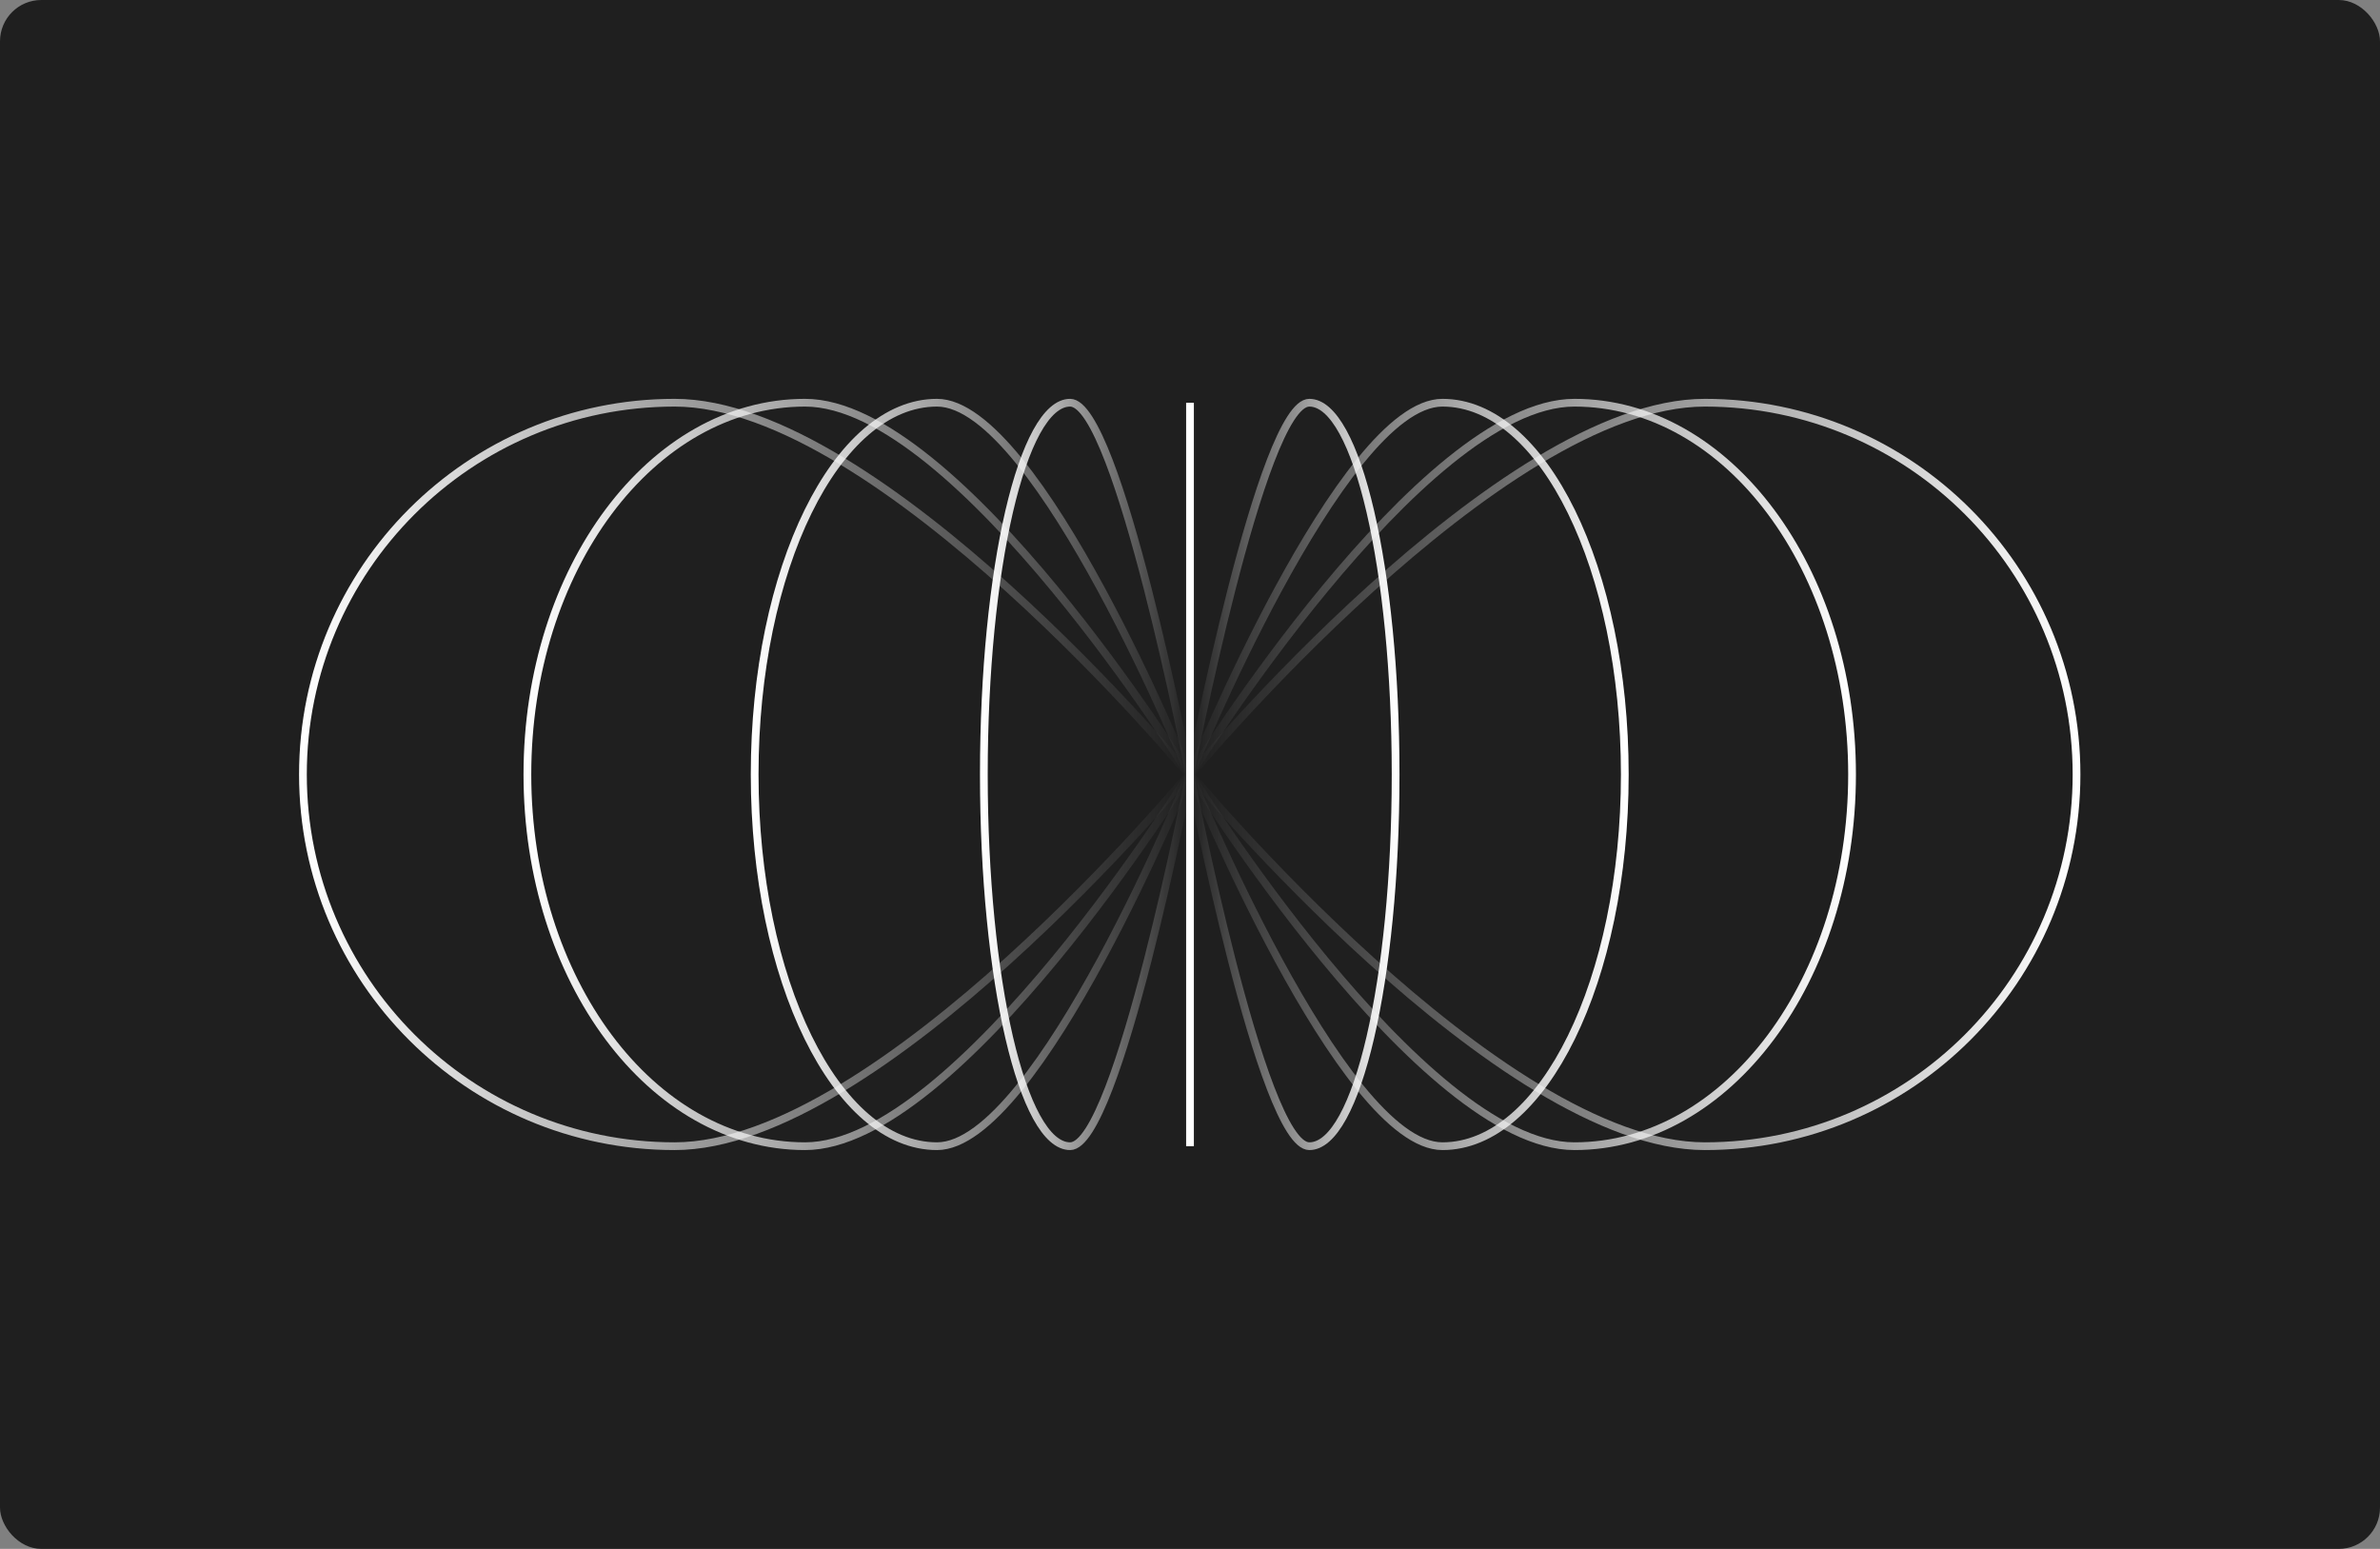
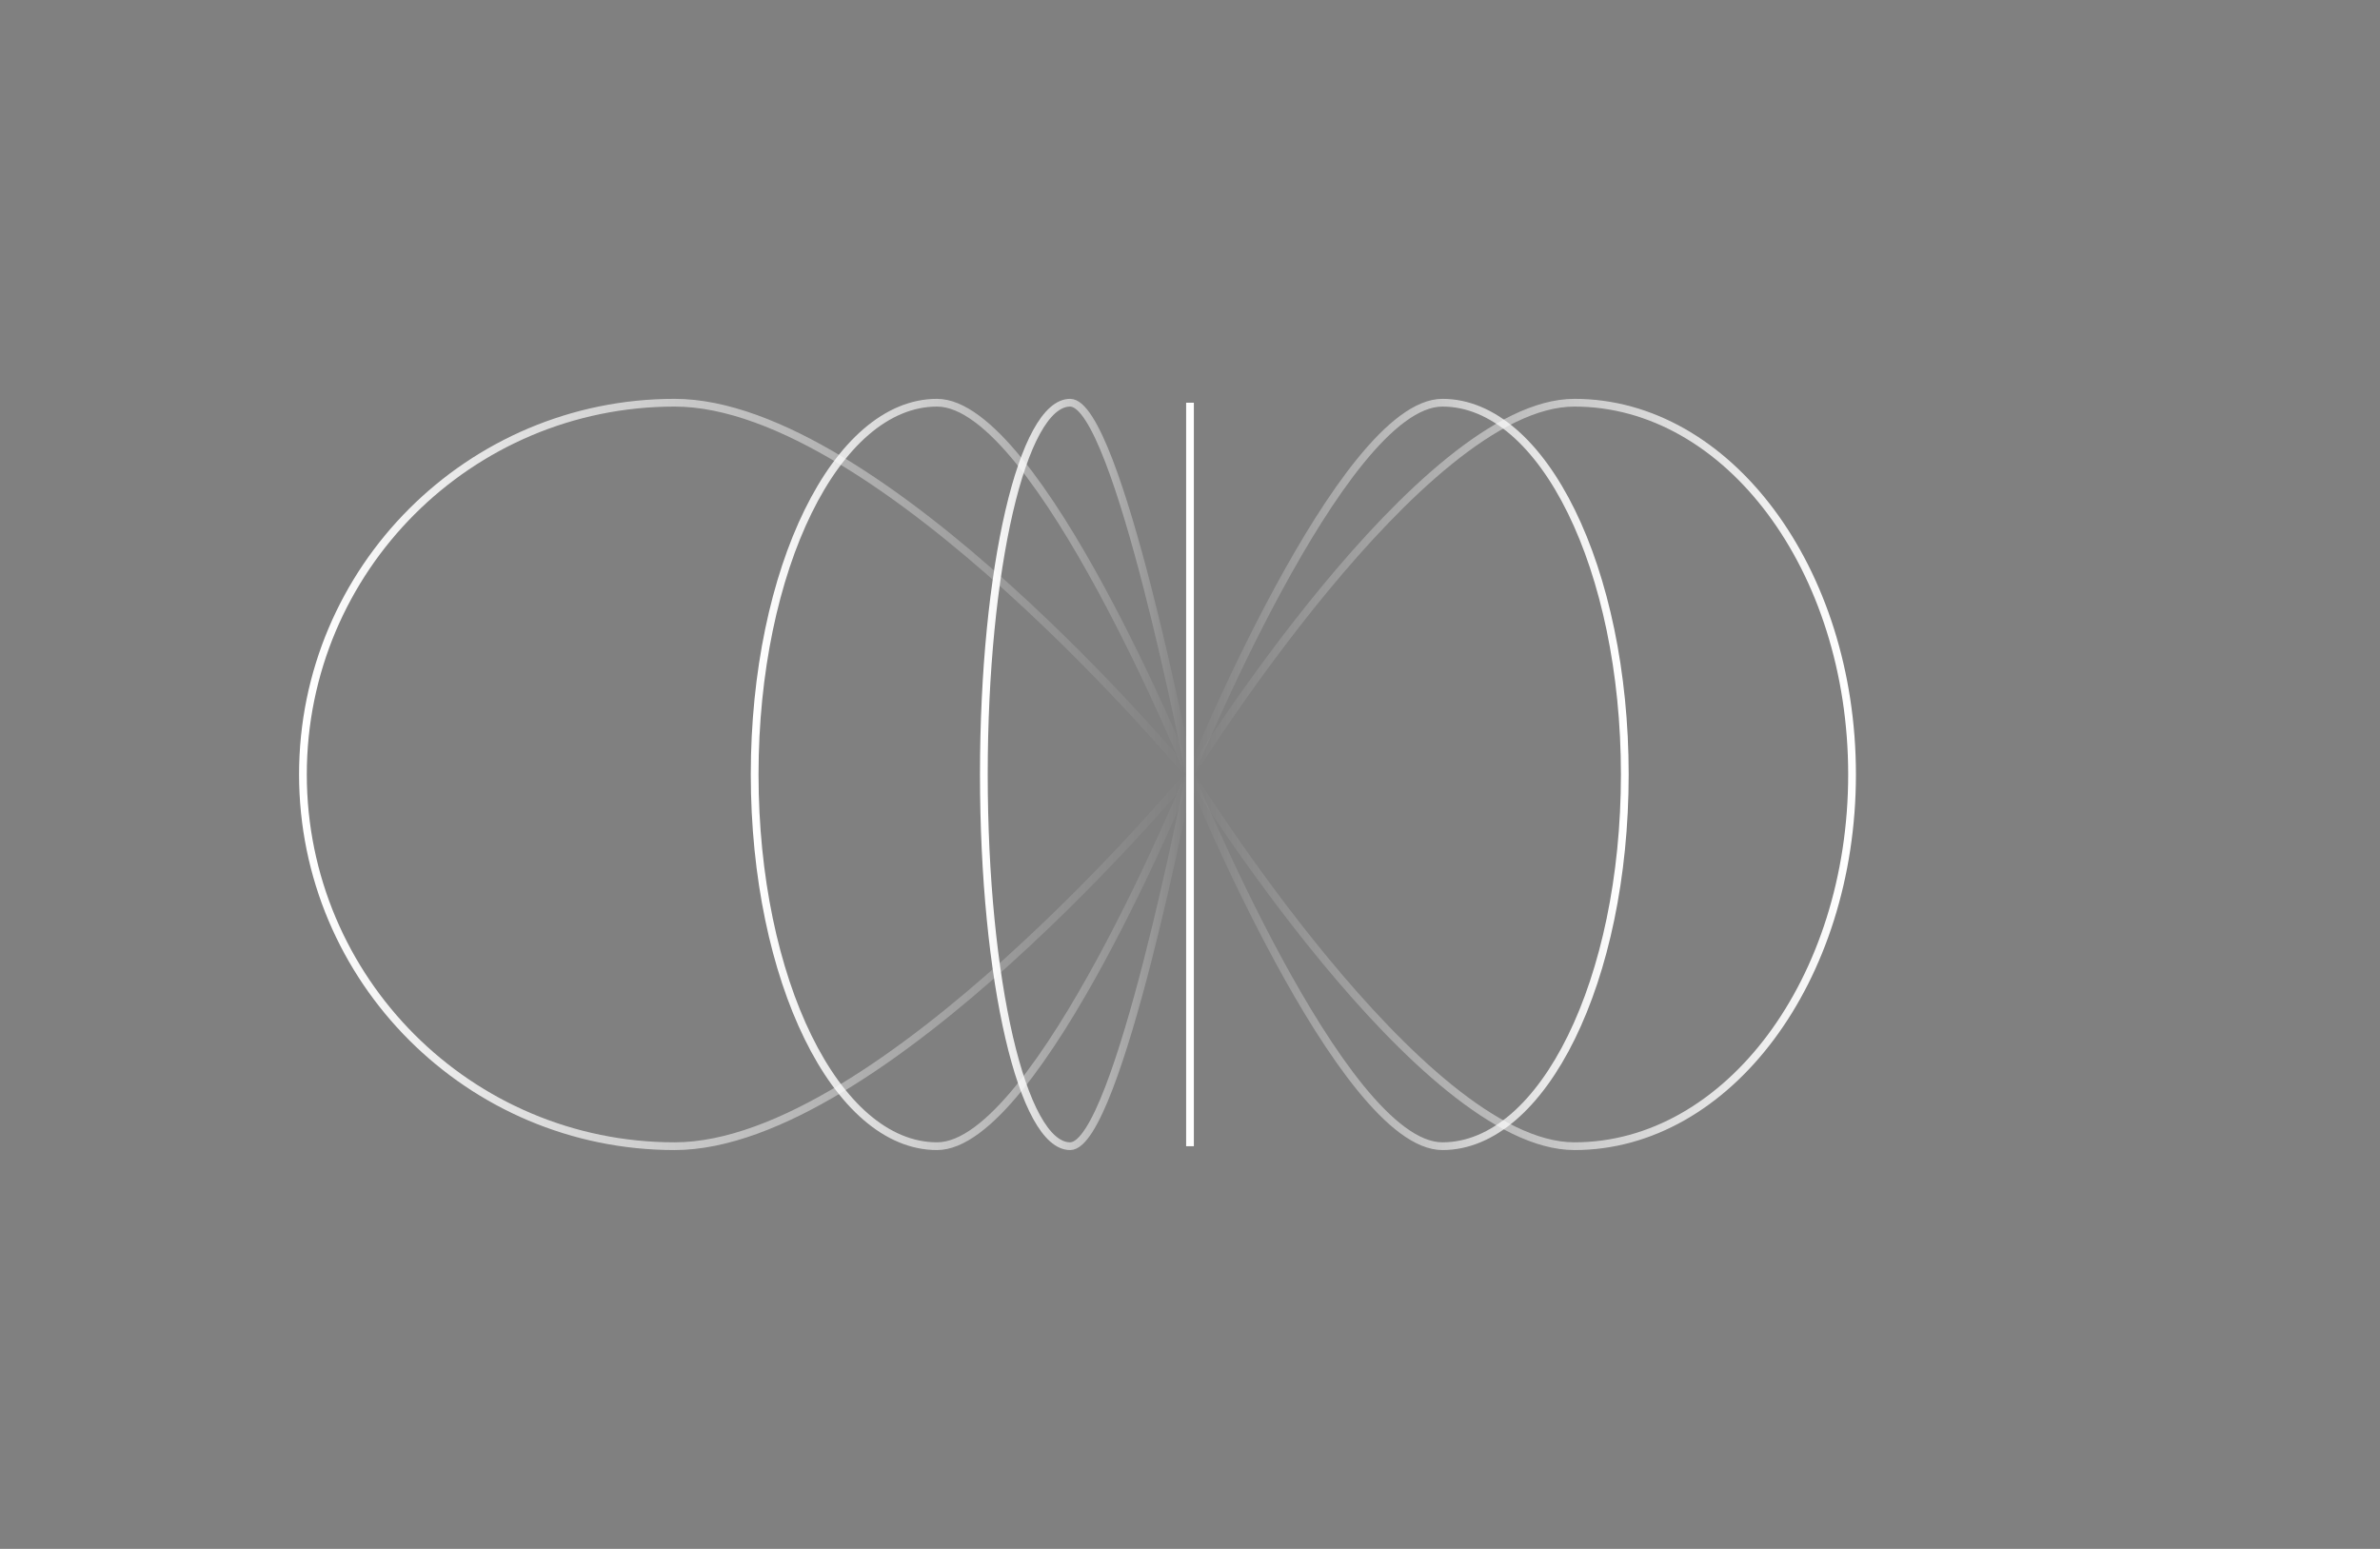
<svg xmlns="http://www.w3.org/2000/svg" width="922" height="600" viewBox="0 0 922 600" fill="none">
  <rect x="0" y="0" width="922" height="600" fill="#808080" stroke="none" />
-   <rect width="922" height="600" rx="16" fill="#1F1F1F" />
-   <path d="M461.379 300C461.379 300 580.909 444 660.438 444C739.967 444 804.438 379.529 804.438 300C804.438 220.471 739.967 156 660.438 156C580.909 156 461.379 300 461.379 300Z" stroke="url(#paint0_linear_676_37060)" stroke-width="3" />
  <path d="M460.414 300C460.414 300 340.884 156 261.355 156C181.826 156 117.355 220.471 117.355 300C117.355 379.529 181.826 444 261.355 444C340.884 444 460.414 300 460.414 300Z" stroke="url(#paint1_linear_676_37060)" stroke-width="3" />
  <path d="M461.251 300C461.251 300 550.526 444 609.925 444C669.324 444 717.477 379.529 717.477 300C717.477 220.471 669.324 156 609.925 156C550.526 156 461.251 300 461.251 300Z" stroke="url(#paint2_linear_676_37060)" stroke-width="3" />
-   <path d="M460.534 300C460.534 300 371.259 156 311.86 156C252.461 156 204.309 220.471 204.309 300C204.309 379.529 252.461 444 311.86 444C371.259 444 460.534 300 460.534 300Z" stroke="url(#paint3_linear_676_37060)" stroke-width="3" />
  <path d="M461.13 300C461.13 300 519.772 444 558.79 444C597.808 444 629.438 379.529 629.438 300C629.438 220.471 597.808 156 558.79 156C519.772 156 461.13 300 461.13 300Z" stroke="url(#paint4_linear_676_37060)" stroke-width="3" />
  <path d="M460.659 300C460.659 300 402.017 156 362.999 156C323.982 156 292.352 220.471 292.352 300C292.352 379.529 323.982 444 362.999 444C402.017 444 460.659 300 460.659 300Z" stroke="url(#paint5_linear_676_37060)" stroke-width="3" />
-   <path d="M461.008 300C461.008 300 488.758 444 507.222 444C525.685 444 540.652 379.529 540.652 300C540.652 220.471 525.685 156 507.222 156C488.758 156 461.008 300 461.008 300Z" stroke="url(#paint6_linear_676_37060)" stroke-width="3" />
  <path d="M460.785 300C460.785 300 433.035 156 414.571 156C396.108 156 381.141 220.471 381.141 300C381.141 379.529 396.108 444 414.571 444C433.035 444 460.785 300 460.785 300Z" stroke="url(#paint7_linear_676_37060)" stroke-width="3" />
  <path d="M461 300V444C461 444 461 379.529 461 300C461 220.471 461 156 461 156V300Z" stroke="white" stroke-width="3" />
  <defs>
    <linearGradient id="paint0_linear_676_37060" x1="804.793" y1="300" x2="461.793" y2="300" gradientUnits="userSpaceOnUse">
      <stop stop-color="white" />
      <stop offset="1" stop-color="white" stop-opacity="0" />
    </linearGradient>
    <linearGradient id="paint1_linear_676_37060" x1="117" y1="300" x2="460" y2="300" gradientUnits="userSpaceOnUse">
      <stop stop-color="white" />
      <stop offset="1" stop-color="white" stop-opacity="0" />
    </linearGradient>
    <linearGradient id="paint2_linear_676_37060" x1="717.742" y1="300" x2="461.56" y2="300" gradientUnits="userSpaceOnUse">
      <stop stop-color="white" />
      <stop offset="1" stop-color="white" stop-opacity="0" />
    </linearGradient>
    <linearGradient id="paint3_linear_676_37060" x1="204.043" y1="300" x2="460.225" y2="300" gradientUnits="userSpaceOnUse">
      <stop stop-color="white" />
      <stop offset="1" stop-color="white" stop-opacity="0" />
    </linearGradient>
    <linearGradient id="paint4_linear_676_37060" x1="629.612" y1="300" x2="461.333" y2="300" gradientUnits="userSpaceOnUse">
      <stop stop-color="white" />
      <stop offset="1" stop-color="white" stop-opacity="0" />
    </linearGradient>
    <linearGradient id="paint5_linear_676_37060" x1="292.177" y1="300" x2="460.456" y2="300" gradientUnits="userSpaceOnUse">
      <stop stop-color="white" />
      <stop offset="1" stop-color="white" stop-opacity="0" />
    </linearGradient>
    <linearGradient id="paint6_linear_676_37060" x1="540.735" y1="300" x2="461.105" y2="300" gradientUnits="userSpaceOnUse">
      <stop stop-color="white" />
      <stop offset="1" stop-color="white" stop-opacity="0" />
    </linearGradient>
    <linearGradient id="paint7_linear_676_37060" x1="381.058" y1="300" x2="460.688" y2="300" gradientUnits="userSpaceOnUse">
      <stop stop-color="white" />
      <stop offset="1" stop-color="white" stop-opacity="0" />
    </linearGradient>
  </defs>
</svg>